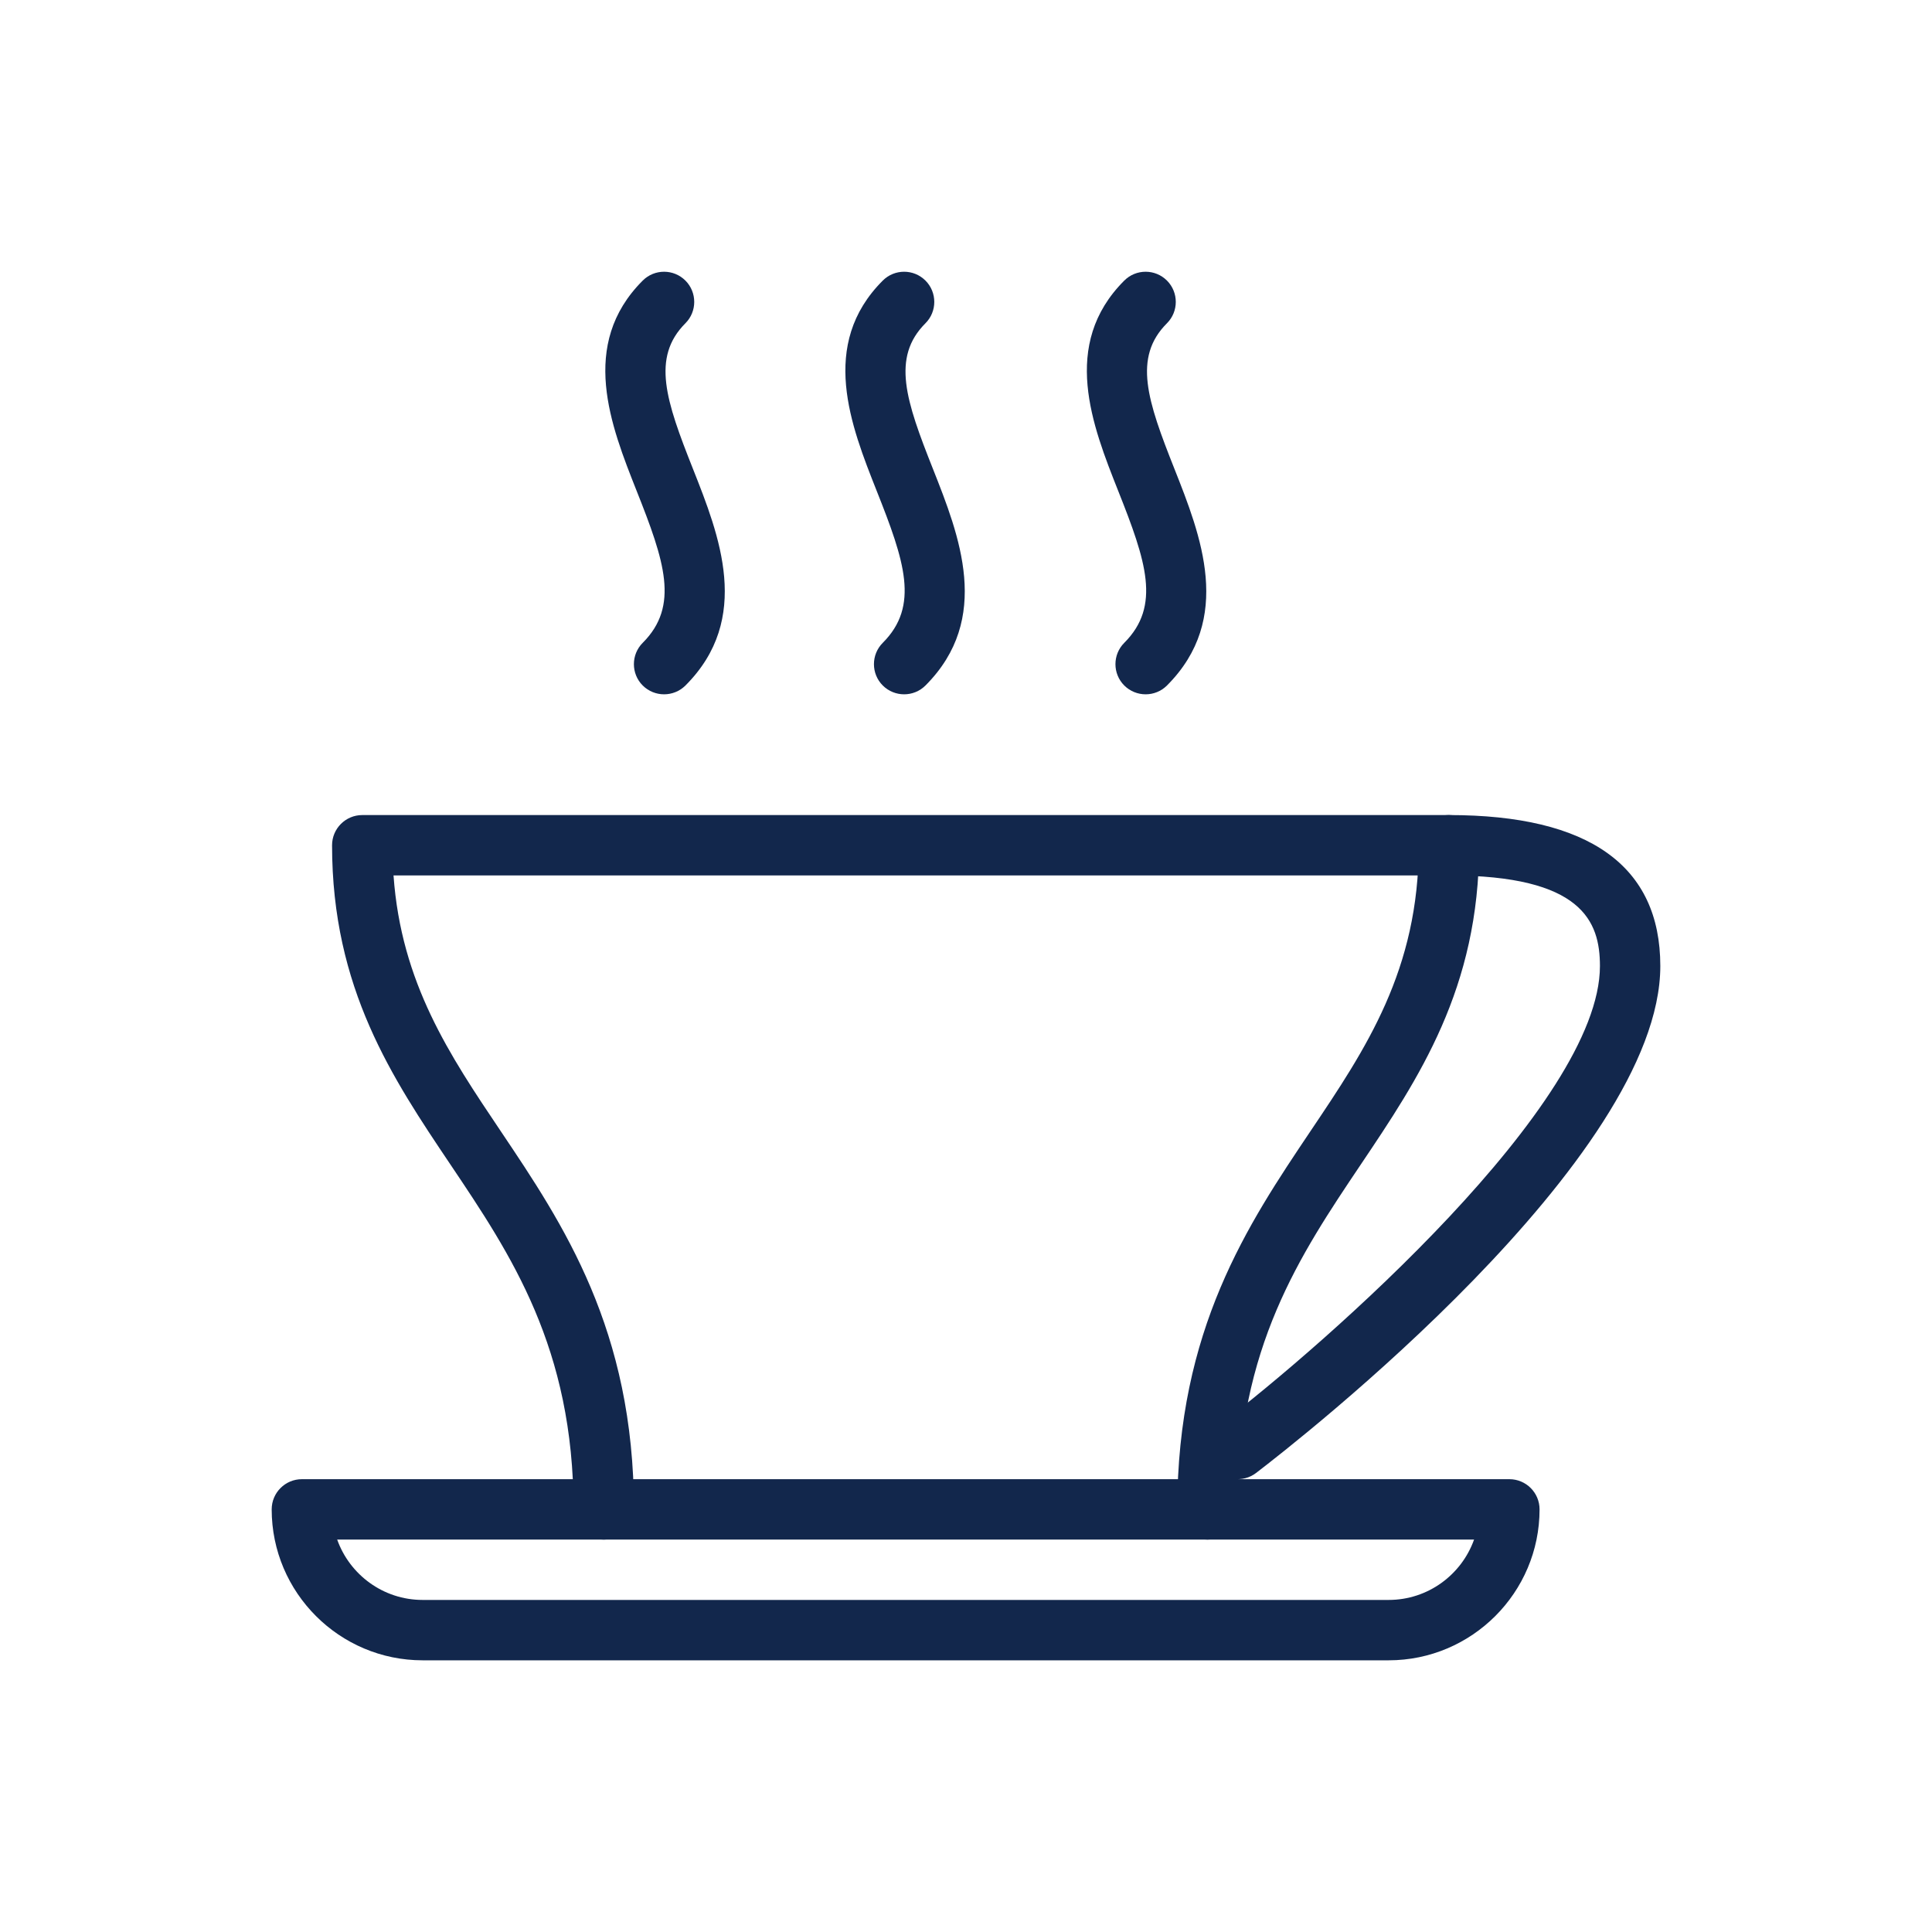
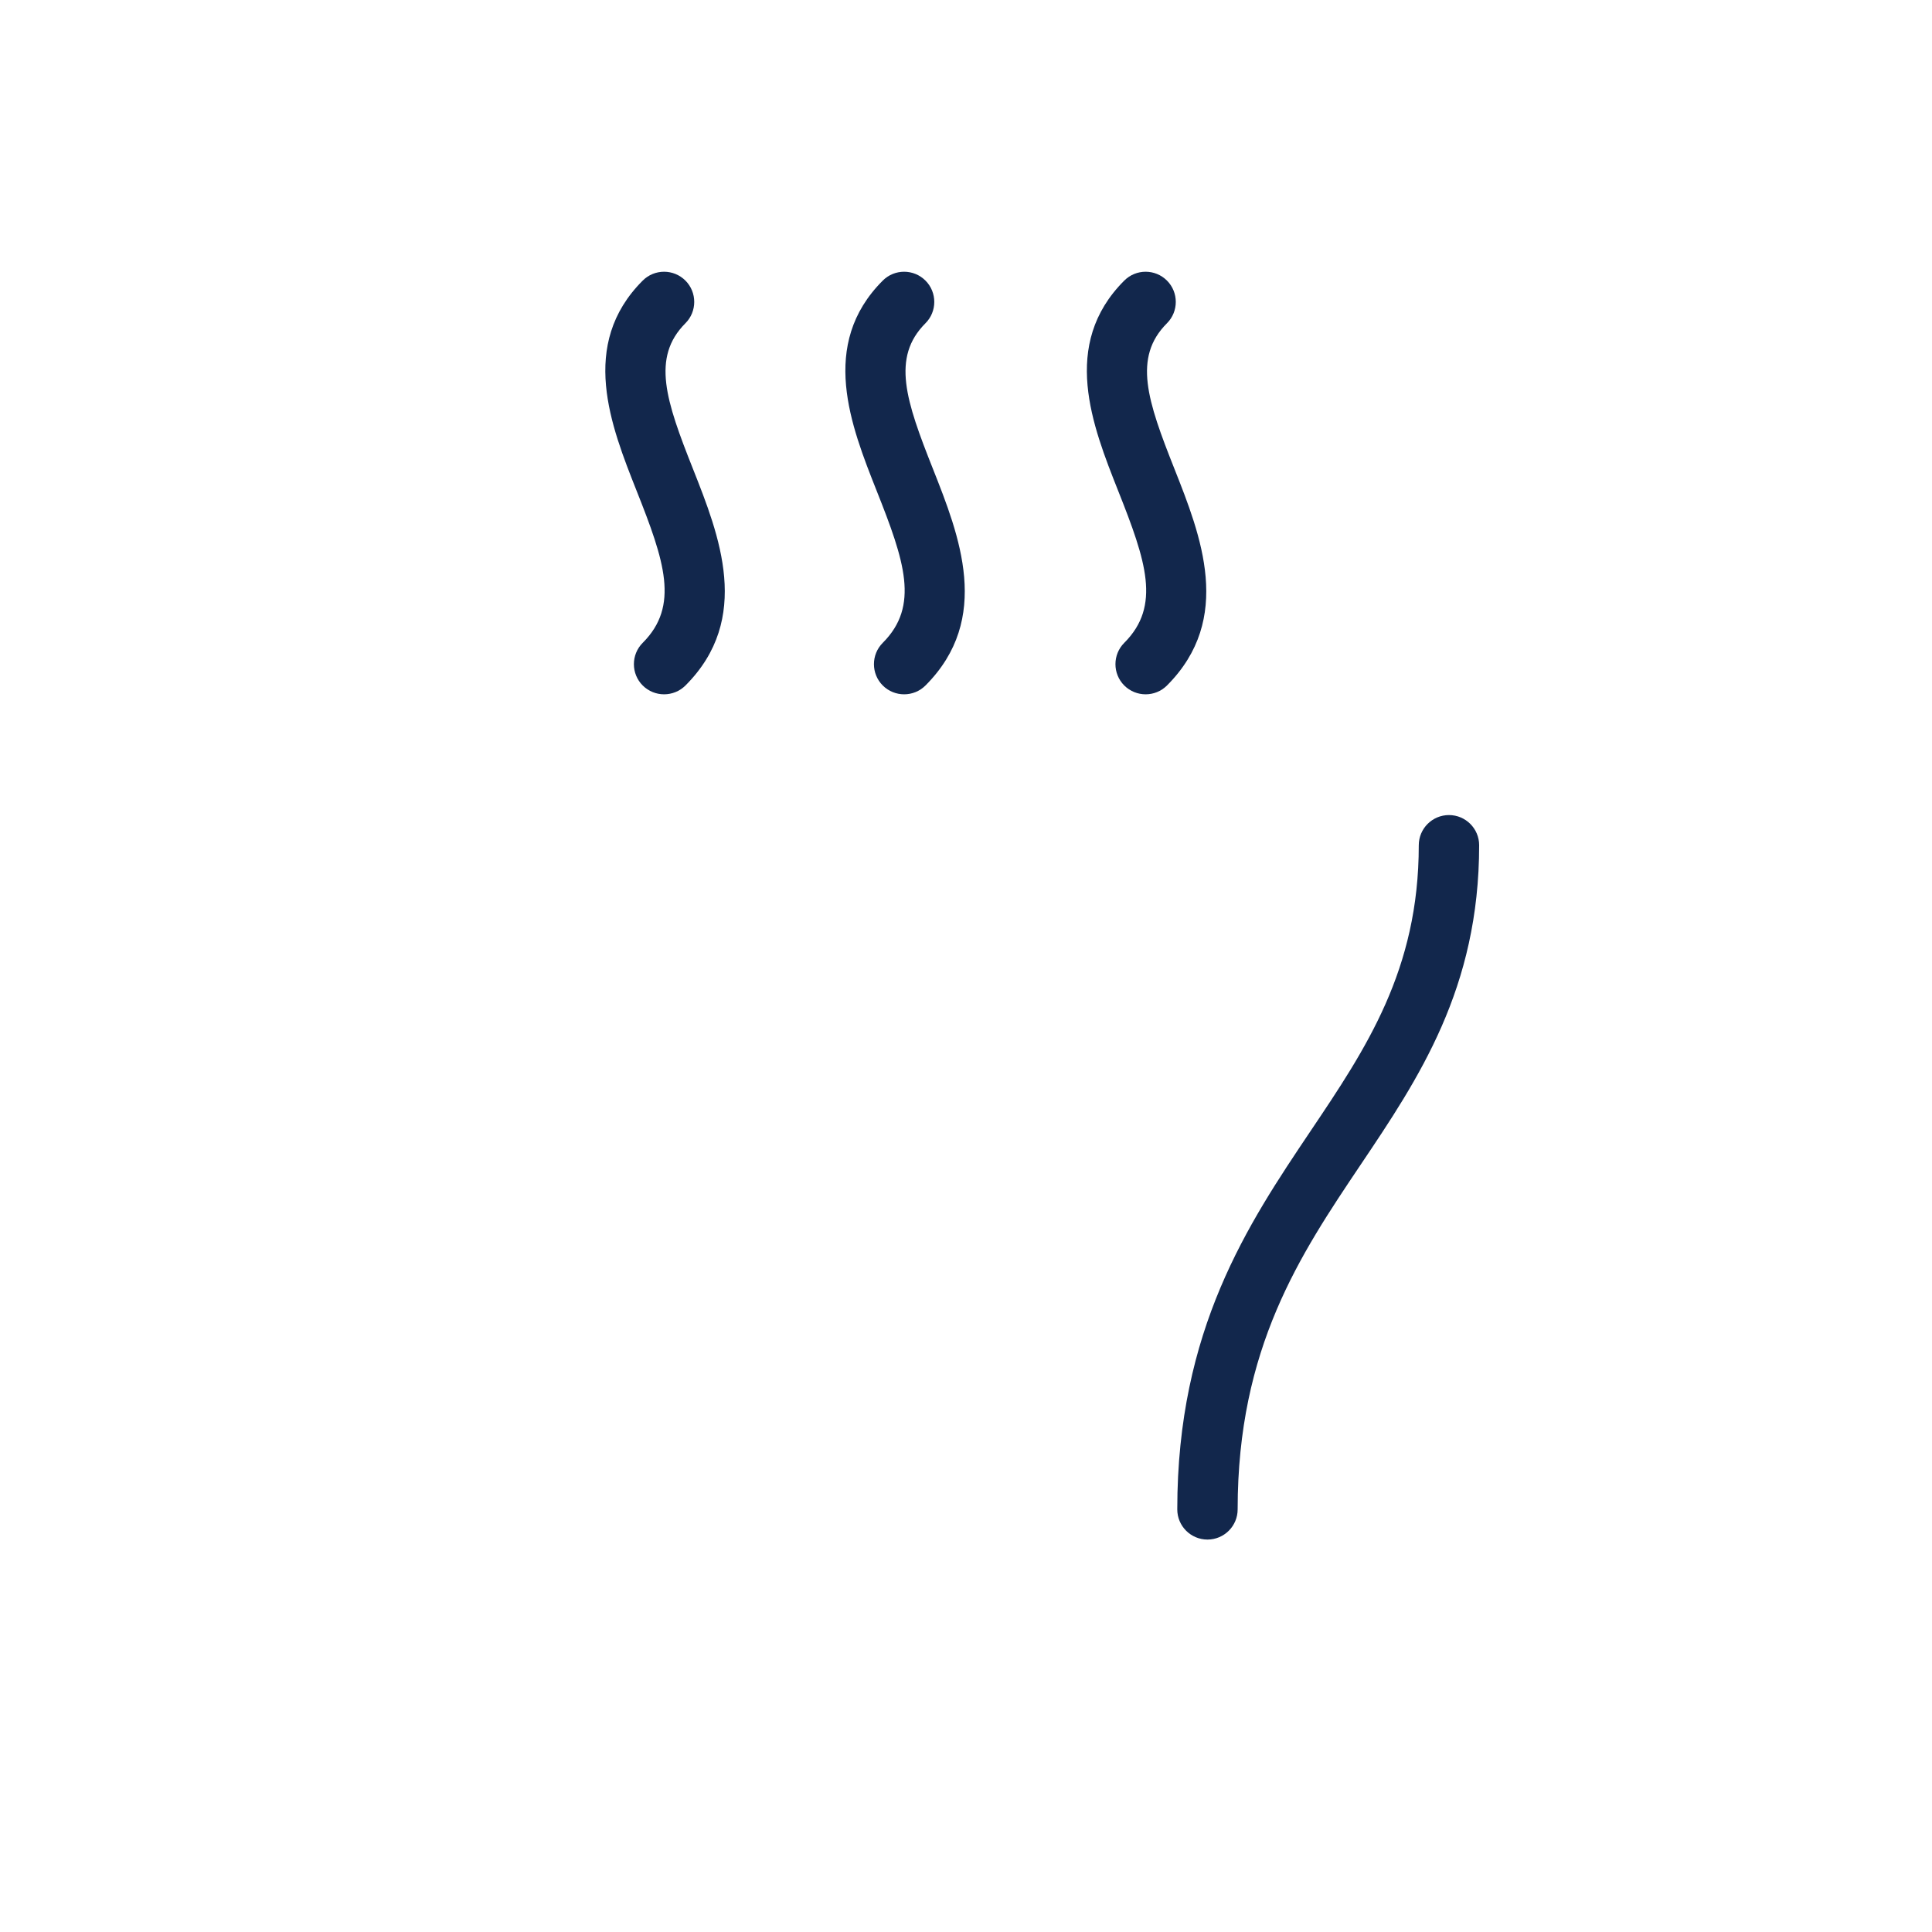
<svg xmlns="http://www.w3.org/2000/svg" width="48" height="48" viewBox="0 0 48 48" fill="none">
  <mask id="mask0_146_3439" style="mask-type:luminance" maskUnits="userSpaceOnUse" x="6" y="6" width="36" height="36">
    <path d="M42 6H6V42H42V6Z" fill="white" />
  </mask>
  <g mask="url(#mask0_146_3439)">
-     <path d="M15 38.25C14.586 38.25 14.25 37.914 14.25 37.5C14.25 33.486 12.697 31.175 11.196 28.94C9.748 26.786 8.25 24.558 8.25 21C8.25 20.587 8.586 20.25 9 20.25H36C39.483 20.25 41.25 21.512 41.25 24C41.25 28.781 32.233 35.811 31.206 36.596C30.878 36.846 30.407 36.785 30.154 36.455C29.902 36.126 29.965 35.655 30.294 35.403C32.925 33.393 39.75 27.423 39.75 24C39.75 22.887 39.304 21.75 36 21.75H9.777C9.967 24.425 11.172 26.216 12.441 28.104C13.992 30.413 15.75 33.029 15.75 37.5C15.75 37.914 15.414 38.25 15 38.25Z" fill="#12274C" />
    <path d="M29.999 38.25C29.585 38.25 29.249 37.914 29.249 37.5C29.249 33.029 31.007 30.413 32.558 28.104C33.943 26.045 35.249 24.099 35.249 21C35.249 20.586 35.585 20.25 35.999 20.25C36.413 20.25 36.749 20.586 36.749 21C36.749 24.558 35.251 26.786 33.803 28.94C32.302 31.175 30.749 33.486 30.749 37.5C30.749 37.914 30.413 38.25 29.999 38.25ZM16.499 17.25C16.307 17.25 16.115 17.177 15.968 17.031C15.676 16.739 15.676 16.263 15.968 15.971C16.886 15.053 16.51 13.94 15.818 12.198C15.176 10.578 14.377 8.562 15.968 6.971C16.261 6.678 16.736 6.678 17.029 6.971C17.321 7.263 17.321 7.739 17.029 8.031C16.18 8.882 16.546 9.959 17.215 11.645C17.872 13.304 18.691 15.369 17.03 17.031C16.883 17.177 16.691 17.25 16.499 17.25ZM22.463 17.25C22.271 17.25 22.079 17.177 21.932 17.031C21.64 16.739 21.64 16.263 21.932 15.971C22.85 15.053 22.474 13.94 21.782 12.198C21.14 10.578 20.341 8.562 21.932 6.971C22.225 6.678 22.7 6.678 22.993 6.971C23.285 7.263 23.285 7.739 22.993 8.031C22.142 8.882 22.508 9.959 23.177 11.645C23.834 13.304 24.653 15.369 22.993 17.031C22.847 17.177 22.655 17.25 22.463 17.25ZM28.463 17.25C28.271 17.25 28.079 17.177 27.932 17.031C27.64 16.739 27.64 16.263 27.932 15.971C28.85 15.053 28.474 13.94 27.782 12.198C27.14 10.578 26.341 8.562 27.932 6.971C28.225 6.678 28.7 6.678 28.993 6.971C29.285 7.263 29.285 7.739 28.993 8.031C28.142 8.882 28.508 9.959 29.177 11.645C29.834 13.304 30.653 15.369 28.993 17.031C28.847 17.177 28.655 17.25 28.463 17.25Z" fill="#12274C" />
-     <path d="M34.5 41.25H10.5C8.433 41.25 6.75 39.567 6.75 37.5C6.75 37.086 7.086 36.75 7.5 36.75H37.5C37.914 36.75 38.25 37.086 38.25 37.5C38.25 39.567 36.567 41.25 34.5 41.25ZM8.377 38.25C8.688 39.123 9.522 39.75 10.5 39.75H34.5C35.478 39.75 36.312 39.123 36.623 38.25H8.377Z" fill="#12274C" />
  </g>
</svg>